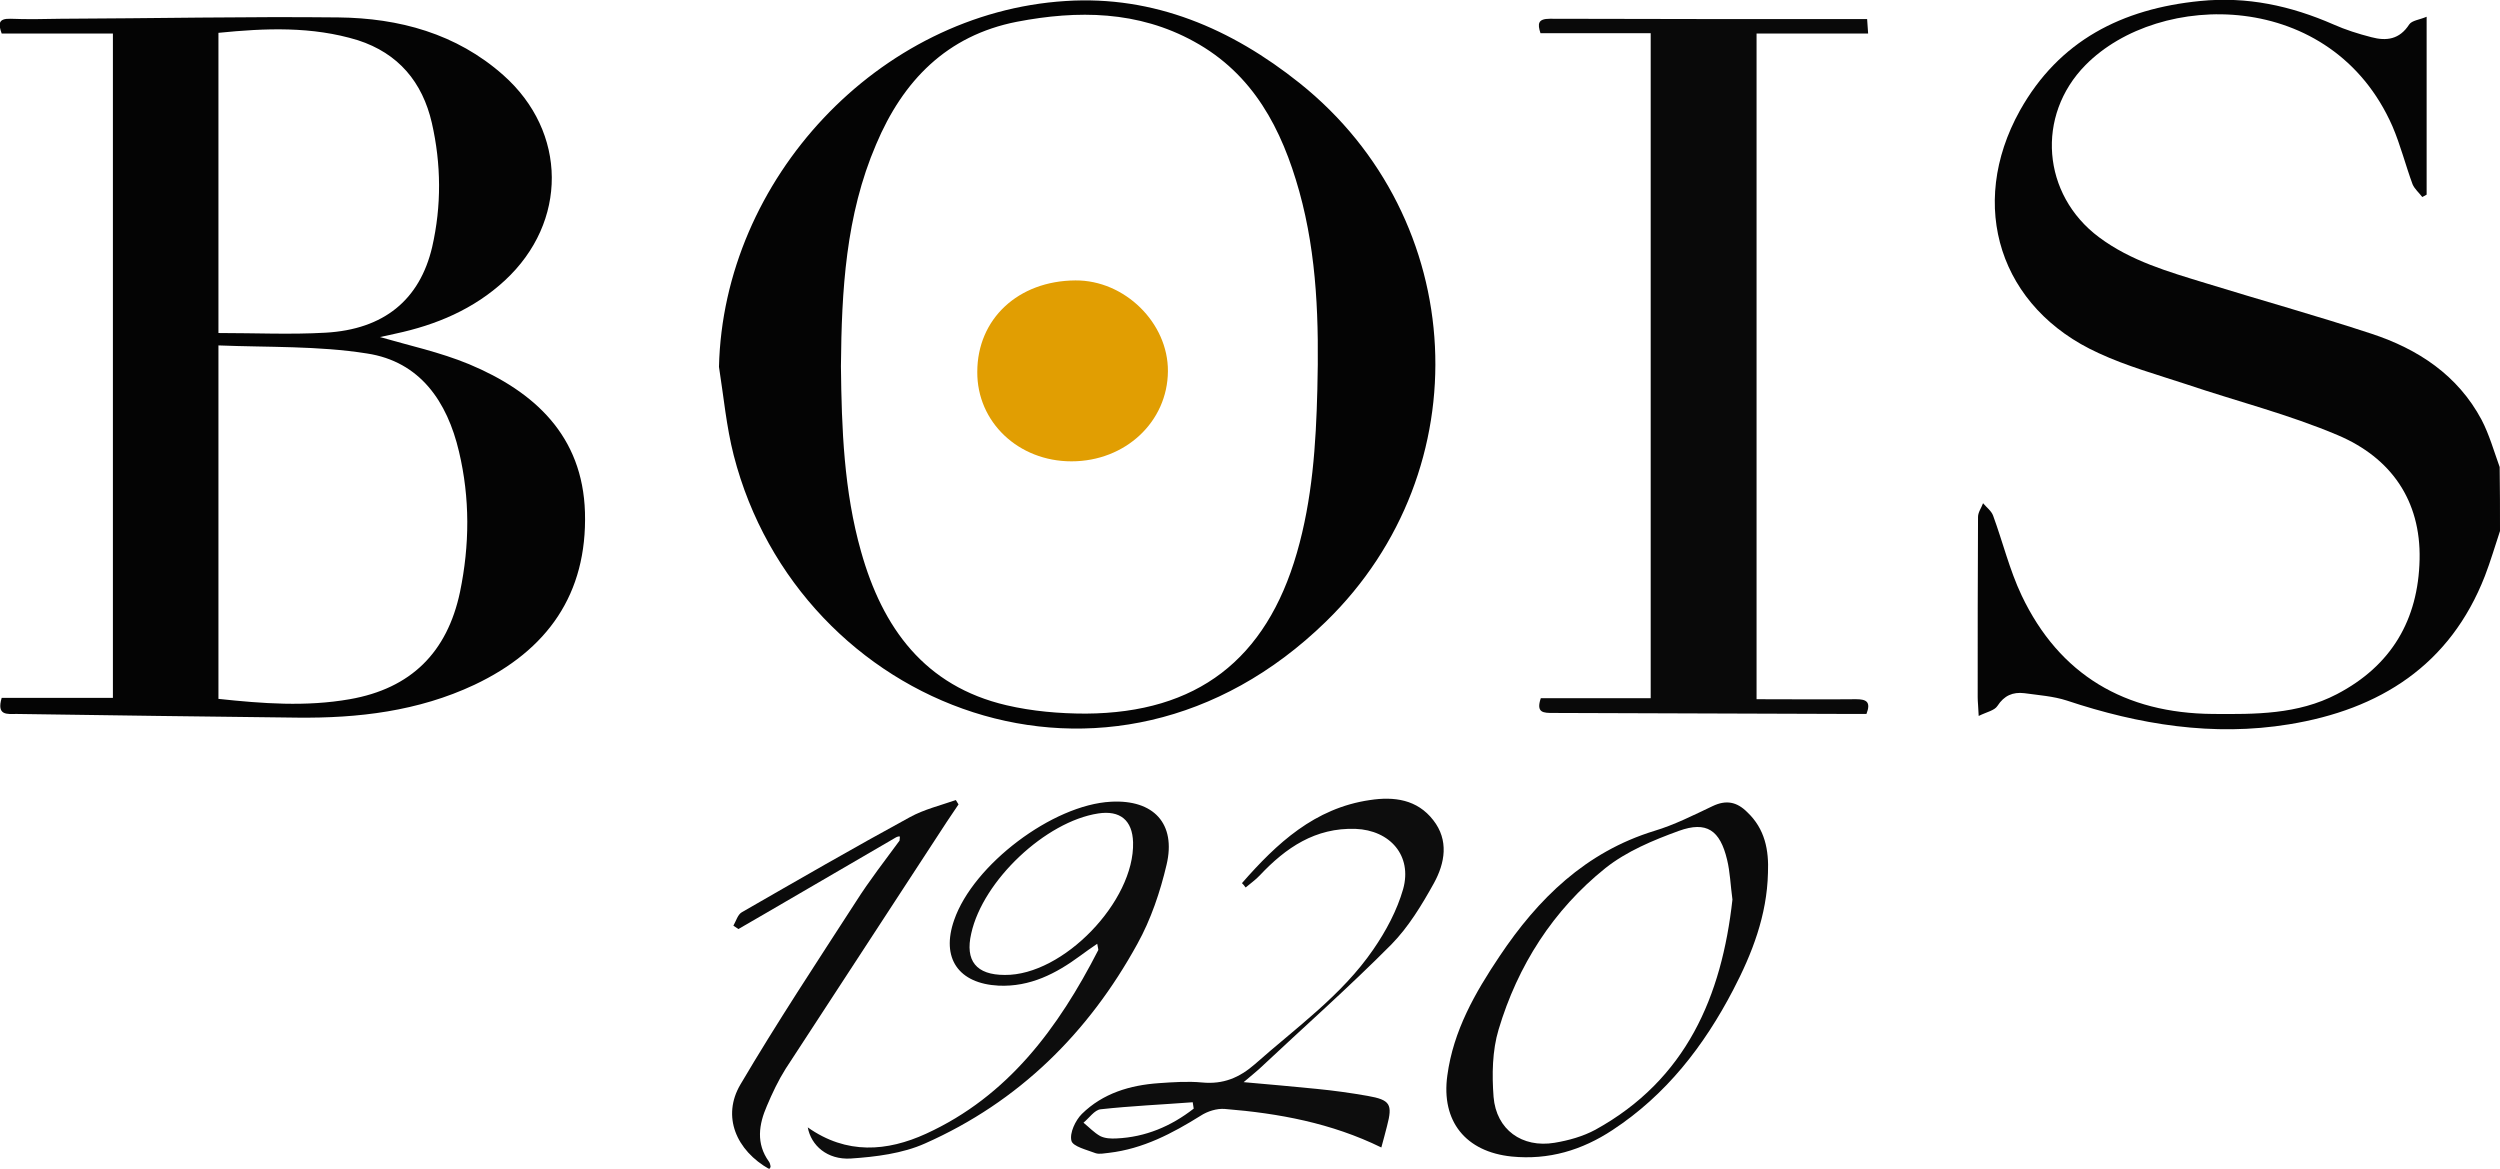
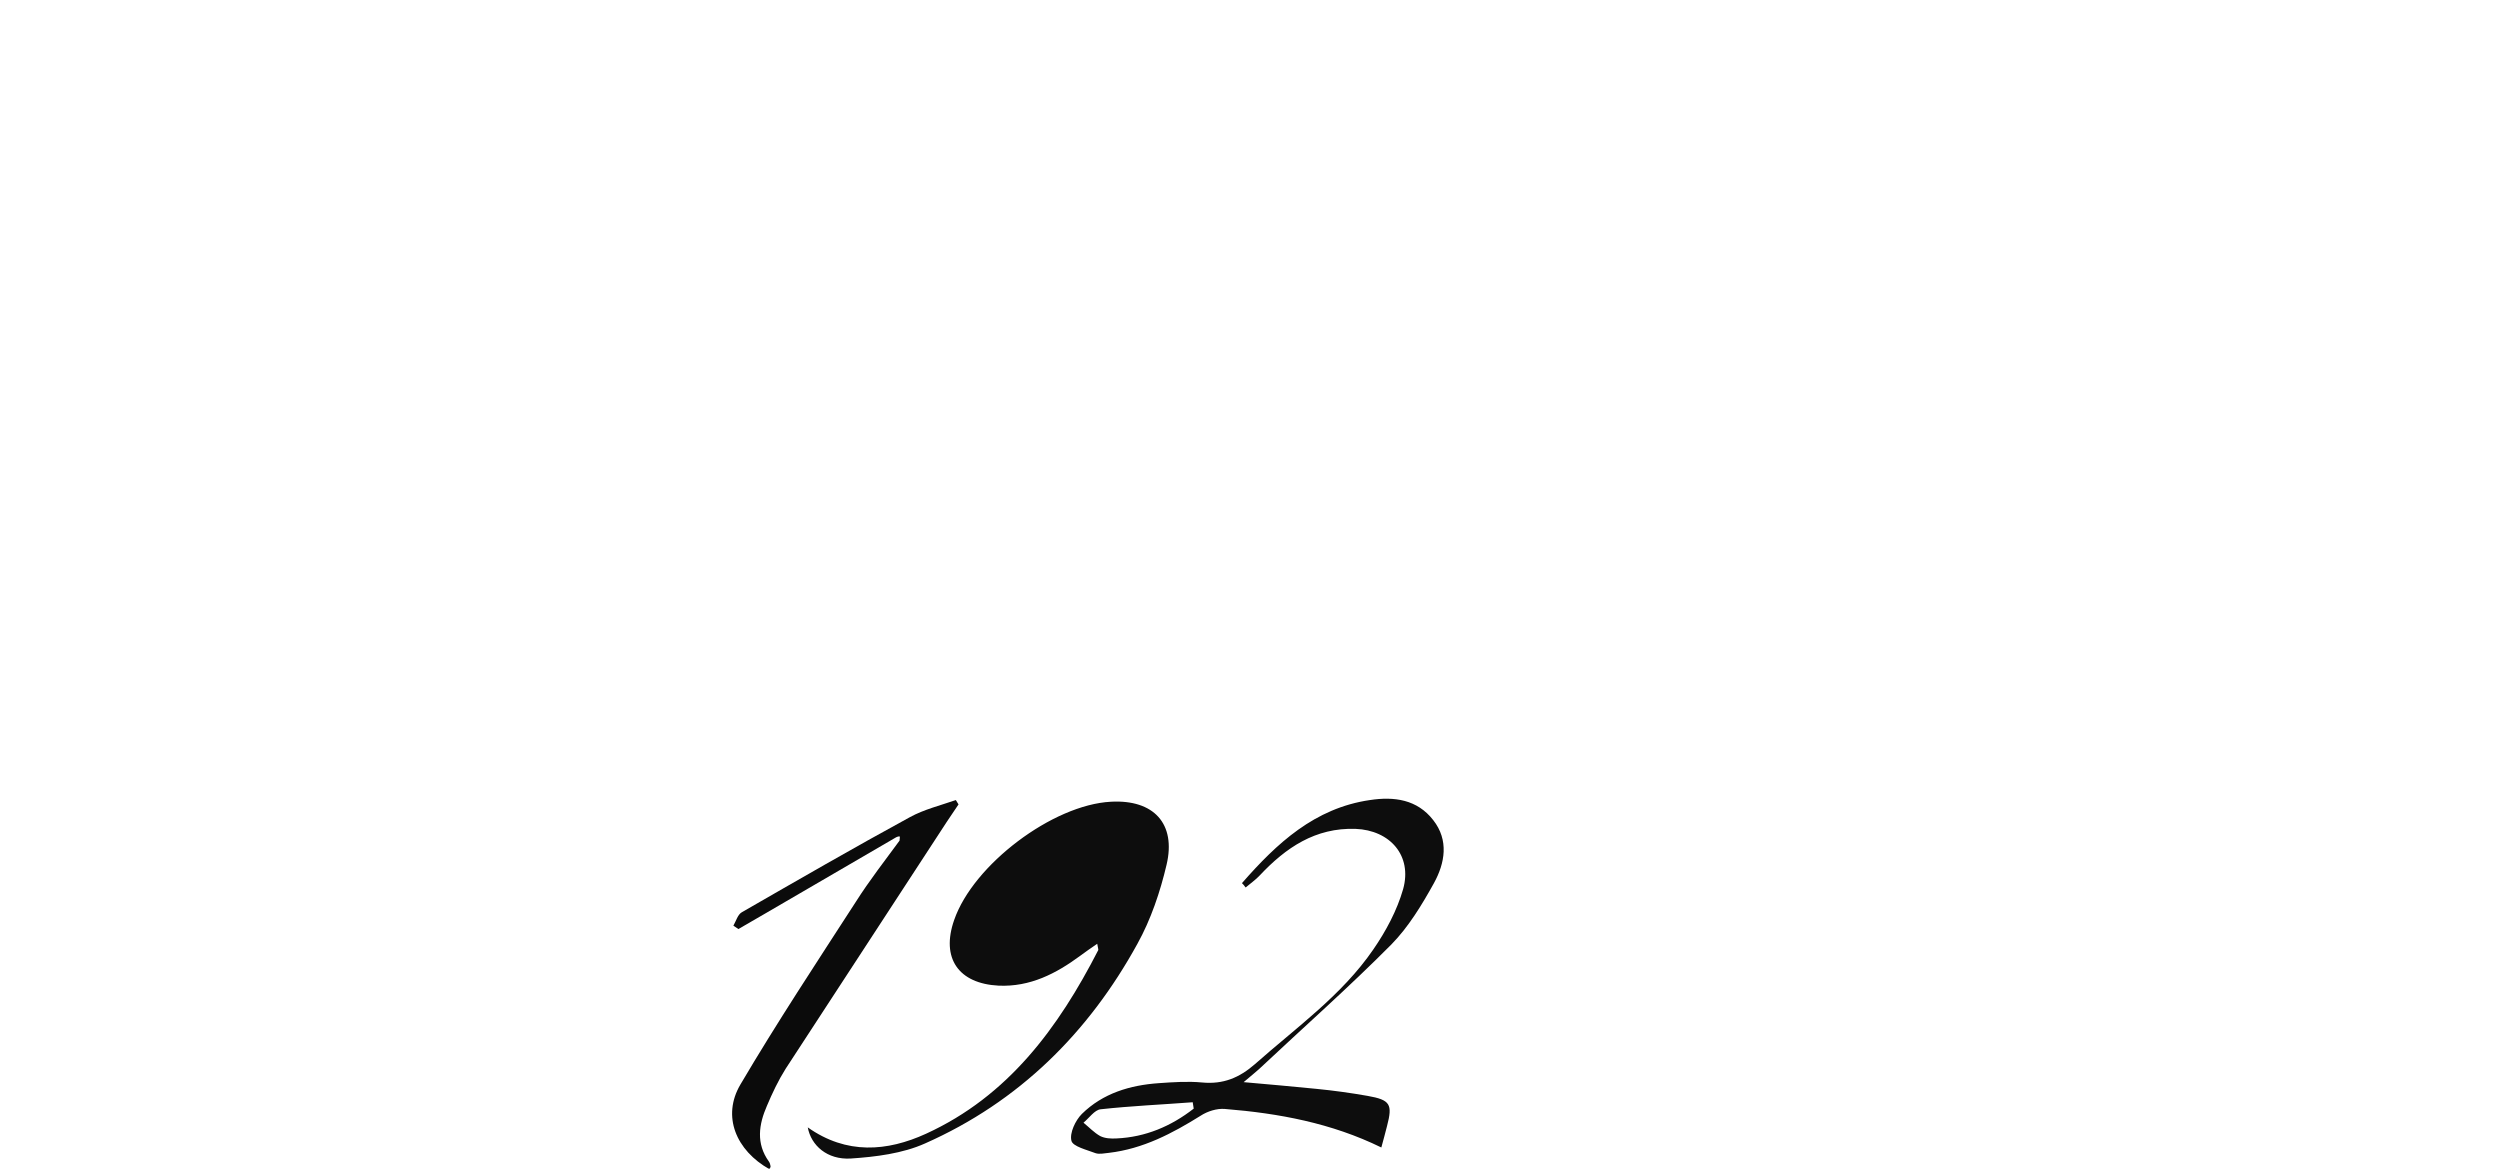
<svg xmlns="http://www.w3.org/2000/svg" xml:space="preserve" id="Laag_1" x="0" y="0" style="enable-background:new 0 0 746.2 348.8" version="1.1" viewBox="0 0 746.2 348.8">
  <style type="text/css">.st0{fill:#050505}.st1{fill:#040404}.st2{fill:#090909}.st3{fill:#0b0b0b}.st4{fill:#0d0d0d}.st5{fill:#e19e02}</style>
  <g id="pDT1Us.tif">
    <g>
-       <path d="M746.2 158.5c-1.5 4.5-2.8 9-4.5 13.4-10.4 26.7-31.4 39.9-58.5 44.3-22.6 3.7-44.7.1-66.3-7.1-4-1.3-8.4-1.6-12.7-2.2-3.4-.4-6 .7-8 3.8-.9 1.4-3.2 1.8-5.6 3-.1-2.7-.3-4.2-.3-5.6 0-17.9 0-35.9.1-53.8 0-1.4 1-2.7 1.5-4.1 1 1.2 2.5 2.3 3 3.7 2.9 7.9 4.9 16.2 8.5 23.8 11.3 23.8 30.9 35.2 57.1 35.4 12.6.1 25.3.2 37-5.9 16.3-8.5 24.3-22.2 24.7-40.2.4-17.7-8.6-30.4-24.4-37.1-14.6-6.2-30.1-10.1-45.2-15.2-8.8-2.9-17.8-5.4-26.2-9.3-29.5-13.4-39.3-44-23.5-72.4C614.6 12.1 633.4 2.6 656.7.3c14-1.4 27 1.4 39.8 7 3.6 1.6 7.4 2.8 11.3 3.8 4.5 1.2 8.4.7 11.3-3.8.8-1.2 3.1-1.4 5.2-2.3v53.1c-.4.2-.8.5-1.3.7-1-1.3-2.3-2.4-2.9-3.8-2.1-5.7-3.6-11.7-6-17.3C696-3.5 644.5-2.9 622.5 19.4c-14.9 15.1-13 38.7 4 51.4 9.5 7.1 20.7 10.3 31.8 13.7 16.5 5.1 33.1 9.7 49.5 15.1 14 4.6 25.8 12.4 32.9 25.7 2.3 4.4 3.7 9.4 5.4 14.1.1 6.4.1 12.8.1 19.1z" class="st0" />
-       <path d="M.5 208.3h33.2V10H.5c-1-2.8-1.1-4.5 2.6-4.4 5 .2 10 .1 15 0 27.7-.1 55.3-.7 82.9-.4 18.1.2 35.2 4.8 49.2 17.2 19.2 17 19.3 43.9.5 61.3-9.3 8.6-20.5 13.3-32.7 15.9-1.8.4-3.5.8-4.6 1 8.6 2.5 17.9 4.5 26.6 8.1 19.6 8.2 33.9 21.4 34.6 44.2.7 24.4-11.2 41.2-33 51.5-16.8 7.9-34.7 10-52.9 9.8-27.9-.3-55.8-.7-83.8-1.1-2.7 0-6 .6-4.4-4.8zm64.7-105.2v105.5c13.1 1.4 26.1 2.4 39.2.1 18.3-3.2 29.1-14 32.9-32 2.9-14 3-28-.3-41.9-3.5-14.9-11.6-26.9-27.5-29.3-14.5-2.3-29.4-1.8-44.3-2.4zm0-3.7c11.1 0 21.5.5 32-.1 17.4-1 28.1-9.8 31.8-25.6 2.8-12.3 2.7-24.7-.1-37-2.8-12.2-10-20.8-22.1-24.7-13.7-4.2-27.6-3.6-41.6-2.2v89.6zM214.6 109.5C215.9 53.5 262.2 3.8 318.1.3c26.4-1.7 49.5 8.3 69.8 24.5 50.7 40.5 54.4 115.4 7.9 160.7-64.5 62.9-157.4 25.9-176.8-49.6-2.2-8.6-3-17.5-4.4-26.4zm36.4-.2c.2 18.7.9 37.3 6 55.3 6.4 22.8 19 40.2 43.4 45.9 7.7 1.8 15.8 2.5 23.7 2.5 33.2-.2 53.8-16.1 63-48 4.6-15.9 5.7-32.3 6.1-48.7.5-19.9 0-39.8-5.4-59.2-5.2-18.6-13.7-35-31.4-44.7-16.7-9.2-34.7-9.4-52.9-5.9-20.9 4.1-34 17.6-42 36.6-9.1 21.2-10.3 43.7-10.5 66.2z" class="st1" />
-       <path d="M492.7 9.9h-32.9c-.9-2.8-.8-4.3 2.8-4.3 31.4.1 62.9.1 94.7.1.1 1.5.2 2.6.3 4.3h-33.3v198.7c9.8 0 19.8.1 29.7 0 3.1 0 4.5.8 3.1 4.4h-4.2l-89.3-.3c-2.9 0-5.2 0-3.7-4.4h32.8V9.9z" class="st2" />
-       <path d="M527.7 260.6c-.3 12.6-4.7 24-10.4 34.9-8.7 16.7-20 31.3-36 41.8-9.1 6-19 9-30.1 7.9-13.7-1.4-21.1-10.5-19.2-24.2 1.8-13.4 8.3-24.7 15.6-35.6 11.5-17.2 25.7-31.1 46.2-37.4 6-1.8 11.7-4.7 17.4-7.4 4-1.9 7.2-1.3 10.3 1.8 5.3 5 6.5 11.3 6.2 18.2zm-10.6 7.9c-.6-4.4-.7-8.2-1.6-11.9-2.1-8.8-6.1-11.6-14.4-8.6-7.7 2.8-15.6 6.1-21.9 11.1-15.6 12.5-26.2 29.1-31.9 48.2-1.9 6.3-2 13.5-1.5 20.1.8 9.8 8.5 15.3 18.2 13.7 4.2-.7 8.5-1.9 12.2-3.9 27.2-15 37.7-39.9 40.9-68.7z" class="st3" />
-       <path d="M370.7 263.6c10.4-11.9 21.7-22.4 38.2-24.8 7.2-1.1 14.1-.2 18.9 6 4.7 6 3.5 12.8.2 18.8-3.6 6.5-7.6 13.1-12.7 18.3-12.7 12.8-26.3 24.8-39.5 37.2-1.2 1.1-2.5 2.1-4.6 3.9 7.8.7 14.8 1.3 21.7 2 5.1.5 10.2 1.2 15.3 2.1 6.8 1.2 7.5 2.5 5.8 9-.5 2.1-1.1 4.1-1.7 6.4-14.9-7.3-30.6-10.2-46.7-11.5-2.4-.2-5.2.7-7.2 2-8.5 5.3-17.2 9.9-27.4 11.1-1.3.1-2.8.5-4 .1-2.6-1-6.8-2-7.2-3.7-.6-2.3 1.2-6.1 3.1-8 6.3-6.2 14.4-8.6 23-9.2 4.3-.3 8.7-.6 12.9-.2 6.3.6 11.1-1.4 15.8-5.5 12.3-10.9 25.9-20.5 35.3-34.2 3.8-5.5 7.1-11.7 8.9-18 2.8-10-3.9-17.6-14.2-18-12-.4-20.8 5.6-28.6 13.9-1.2 1.3-2.8 2.4-4.2 3.6-.4-.6-.8-1-1.1-1.3zm-14.4 67.3c-.1-.6-.2-1.2-.3-1.9-9.2.7-18.4 1.1-27.5 2.1-1.8.2-3.4 2.6-5.1 4 1.7 1.4 3.2 3 5 4 1.4.7 3.2.8 4.9.7 8.6-.4 16.2-3.6 23-8.9zM241.1 336.5c11.6 8.2 23.7 7.2 35.3 1.9 24.5-11.2 39.5-31.6 51.4-54.8.1-.2-.1-.6-.3-1.9-1.9 1.3-3.5 2.4-5.1 3.6-7.2 5.3-14.9 9.3-24.3 8.9-12-.6-17.3-8.2-13.3-19.6 5.7-16.5 29.4-34.4 46.8-35.3 12.7-.7 19.5 6.5 16.6 18.8-1.9 8.1-4.7 16.4-8.7 23.6-14.6 26.6-35.4 47.2-63.4 59.6-6.7 3-14.7 4-22.2 4.5-7 .4-11.8-3.9-12.8-9.3zm58.8-45.5c17.4.2 38.8-22 38.3-39.6-.2-6.6-3.9-9.6-10.4-8.6-15.7 2.4-34.4 20-37.9 35.8-1.9 8.2 1.5 12.4 10 12.4z" class="st4" />
+       <path d="M370.7 263.6c10.4-11.9 21.7-22.4 38.2-24.8 7.2-1.1 14.1-.2 18.9 6 4.7 6 3.5 12.8.2 18.8-3.6 6.5-7.6 13.1-12.7 18.3-12.7 12.8-26.3 24.8-39.5 37.2-1.2 1.1-2.5 2.1-4.6 3.9 7.8.7 14.8 1.3 21.7 2 5.1.5 10.2 1.2 15.3 2.1 6.8 1.2 7.5 2.5 5.8 9-.5 2.1-1.1 4.1-1.7 6.4-14.9-7.3-30.6-10.2-46.7-11.5-2.4-.2-5.2.7-7.2 2-8.5 5.3-17.2 9.9-27.4 11.1-1.3.1-2.8.5-4 .1-2.6-1-6.8-2-7.2-3.7-.6-2.3 1.2-6.1 3.1-8 6.3-6.2 14.4-8.6 23-9.2 4.3-.3 8.7-.6 12.9-.2 6.3.6 11.1-1.4 15.8-5.5 12.3-10.9 25.9-20.5 35.3-34.2 3.8-5.5 7.1-11.7 8.9-18 2.8-10-3.9-17.6-14.2-18-12-.4-20.8 5.6-28.6 13.9-1.2 1.3-2.8 2.4-4.2 3.6-.4-.6-.8-1-1.1-1.3zm-14.4 67.3c-.1-.6-.2-1.2-.3-1.9-9.2.7-18.4 1.1-27.5 2.1-1.8.2-3.4 2.6-5.1 4 1.7 1.4 3.2 3 5 4 1.4.7 3.2.8 4.9.7 8.6-.4 16.2-3.6 23-8.9zM241.1 336.5c11.6 8.2 23.7 7.2 35.3 1.9 24.5-11.2 39.5-31.6 51.4-54.8.1-.2-.1-.6-.3-1.9-1.9 1.3-3.5 2.4-5.1 3.6-7.2 5.3-14.9 9.3-24.3 8.9-12-.6-17.3-8.2-13.3-19.6 5.7-16.5 29.4-34.4 46.8-35.3 12.7-.7 19.5 6.5 16.6 18.8-1.9 8.1-4.7 16.4-8.7 23.6-14.6 26.6-35.4 47.2-63.4 59.6-6.7 3-14.7 4-22.2 4.5-7 .4-11.8-3.9-12.8-9.3zm58.8-45.5z" class="st4" />
      <path d="M267.5 249.9c-13.2 7.7-26.4 15.4-39.5 23-2.5 1.5-5.1 2.9-7.6 4.4-.5-.3-1-.7-1.5-1 .8-1.4 1.3-3.3 2.5-4 16.7-9.6 33.3-19.2 50.2-28.4 4.2-2.3 9.1-3.5 13.7-5.1.3.4.5.9.8 1.3-1.2 1.7-2.3 3.5-3.5 5.2-16 24.6-32.1 49.1-48.1 73.7-2.2 3.5-4 7.3-5.6 11.1-2.4 5.5-3.3 11.2.6 16.6.3.4.4.9.5 1.4 0 .3-.2.6-.3.9-10-5.6-14.3-15.8-8.7-25.3 10.9-18.5 22.8-36.5 34.5-54.6 4-6.3 8.6-12.2 13-18.2 0-.4.1-.8.1-1.2-.4-.1-.7 0-1.1.2z" class="st3" />
-       <path d="M319.8 137.7c-15.8 0-28.2-11.7-28.1-26.7 0-15.8 12.2-27.2 29.3-27.3 14.7-.1 27.7 12.7 27.6 27.1-.1 15.1-12.7 26.9-28.8 26.9z" class="st5" />
    </g>
  </g>
</svg>